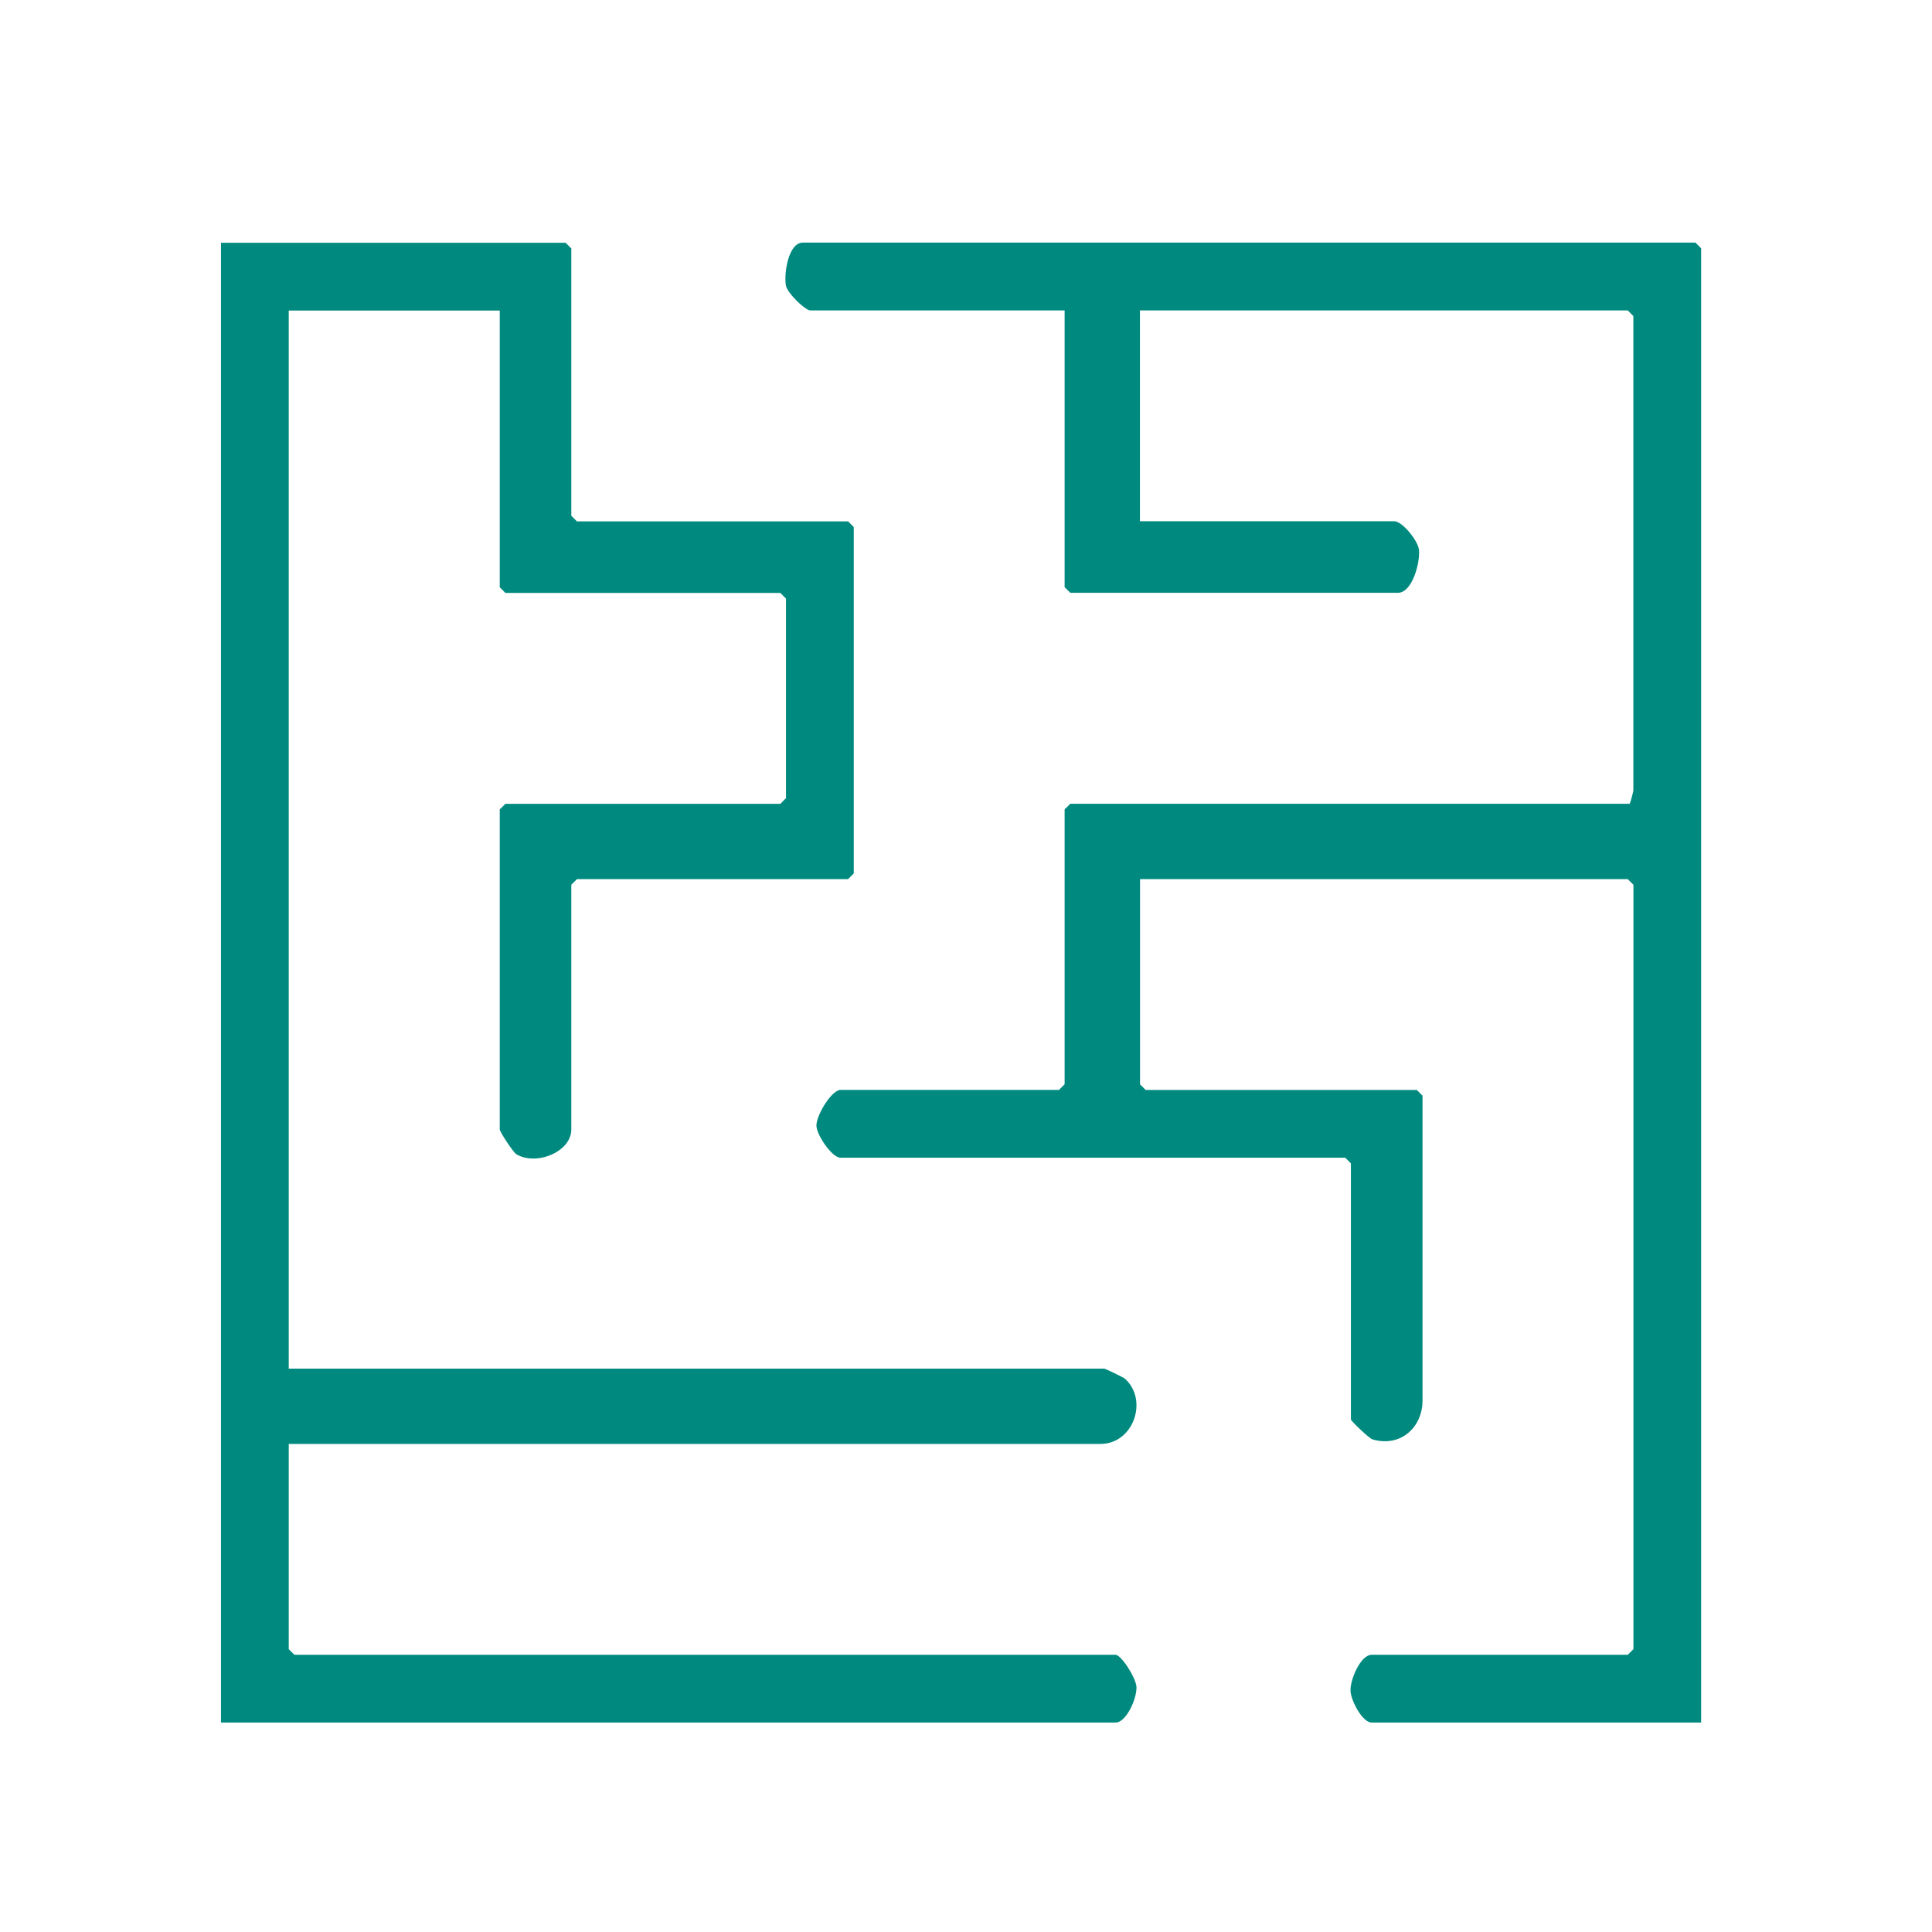
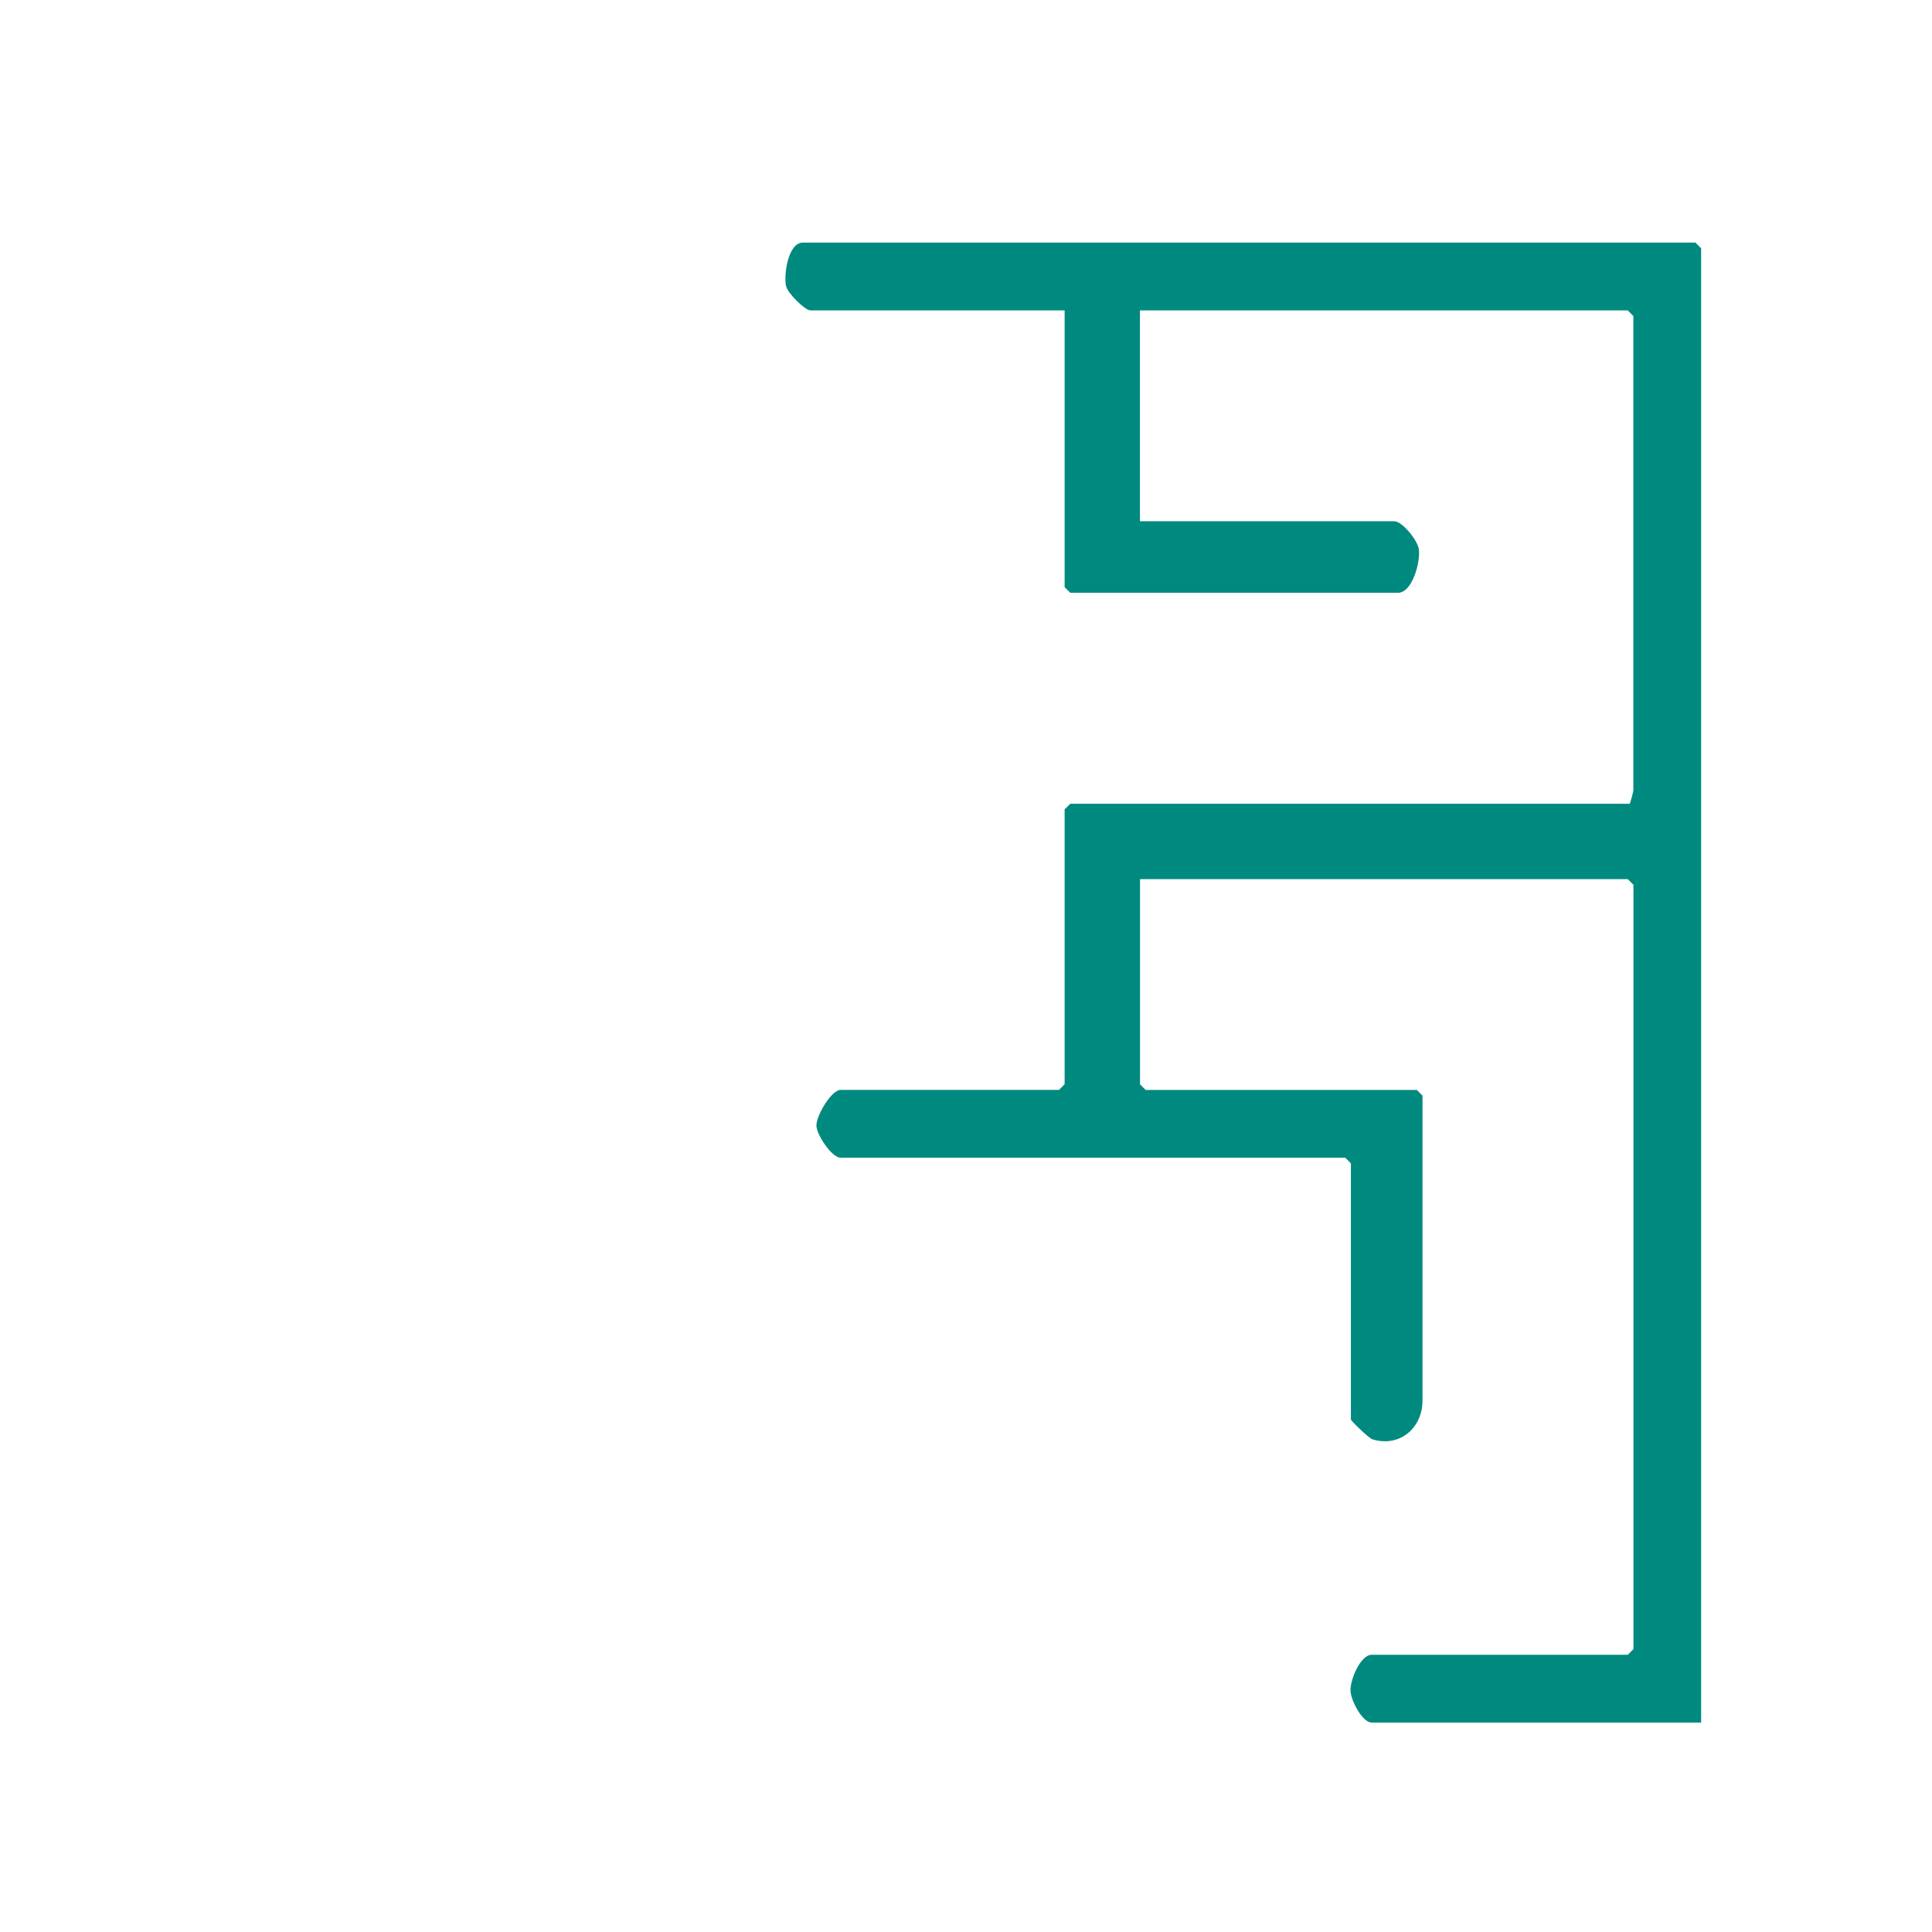
<svg xmlns="http://www.w3.org/2000/svg" width="64" height="64" viewBox="0 0 64 64" fill="none">
-   <path d="M16.552 10.287H9.565V45.337H36.577C36.615 45.337 37.222 45.63 37.27 45.675C38.045 46.382 37.552 47.832 36.452 47.832H9.565V54.63L9.752 54.817H36.952C37.145 54.817 37.632 55.587 37.647 55.88C37.665 56.257 37.315 57.062 36.952 57.062H7.32V8.042H18.737L18.925 8.229V17.084L19.112 17.272H28.095L28.282 17.459V28.934L28.095 29.122H19.112L18.925 29.309V37.417C18.925 38.157 17.765 38.63 17.107 38.237C16.995 38.169 16.555 37.489 16.555 37.417V26.814L16.742 26.627H25.85L26.037 26.439V19.829L25.85 19.642H16.742L16.555 19.454V10.287H16.552Z" fill="#008A7F" />
  <path d="M56.355 57.062H45.437C45.135 57.062 44.747 56.337 44.737 56.005C44.725 55.635 45.072 54.817 45.437 54.817H53.922L54.11 54.63V29.31L53.922 29.122H37.765V35.92L37.952 36.107H46.935L47.122 36.295V46.397C47.122 47.3 46.375 47.955 45.462 47.68C45.352 47.647 44.75 47.07 44.75 47.02V38.537L44.562 38.35H27.842C27.557 38.35 27.05 37.592 27.045 37.292C27.037 36.95 27.547 36.105 27.842 36.105H35.08L35.267 35.917V26.812L35.455 26.625H53.982C54.005 26.625 54.107 26.21 54.107 26.187V10.47L53.92 10.282H37.762V17.267H46.185C46.455 17.267 46.965 17.905 47.002 18.197C47.057 18.62 46.785 19.637 46.31 19.637H35.455L35.267 19.45V10.282H26.845C26.667 10.282 26.085 9.707 26.037 9.47C25.96 9.077 26.11 8.037 26.595 8.037H56.165L56.352 8.225V57.057L56.355 57.062Z" fill="#008A7F" />
</svg>